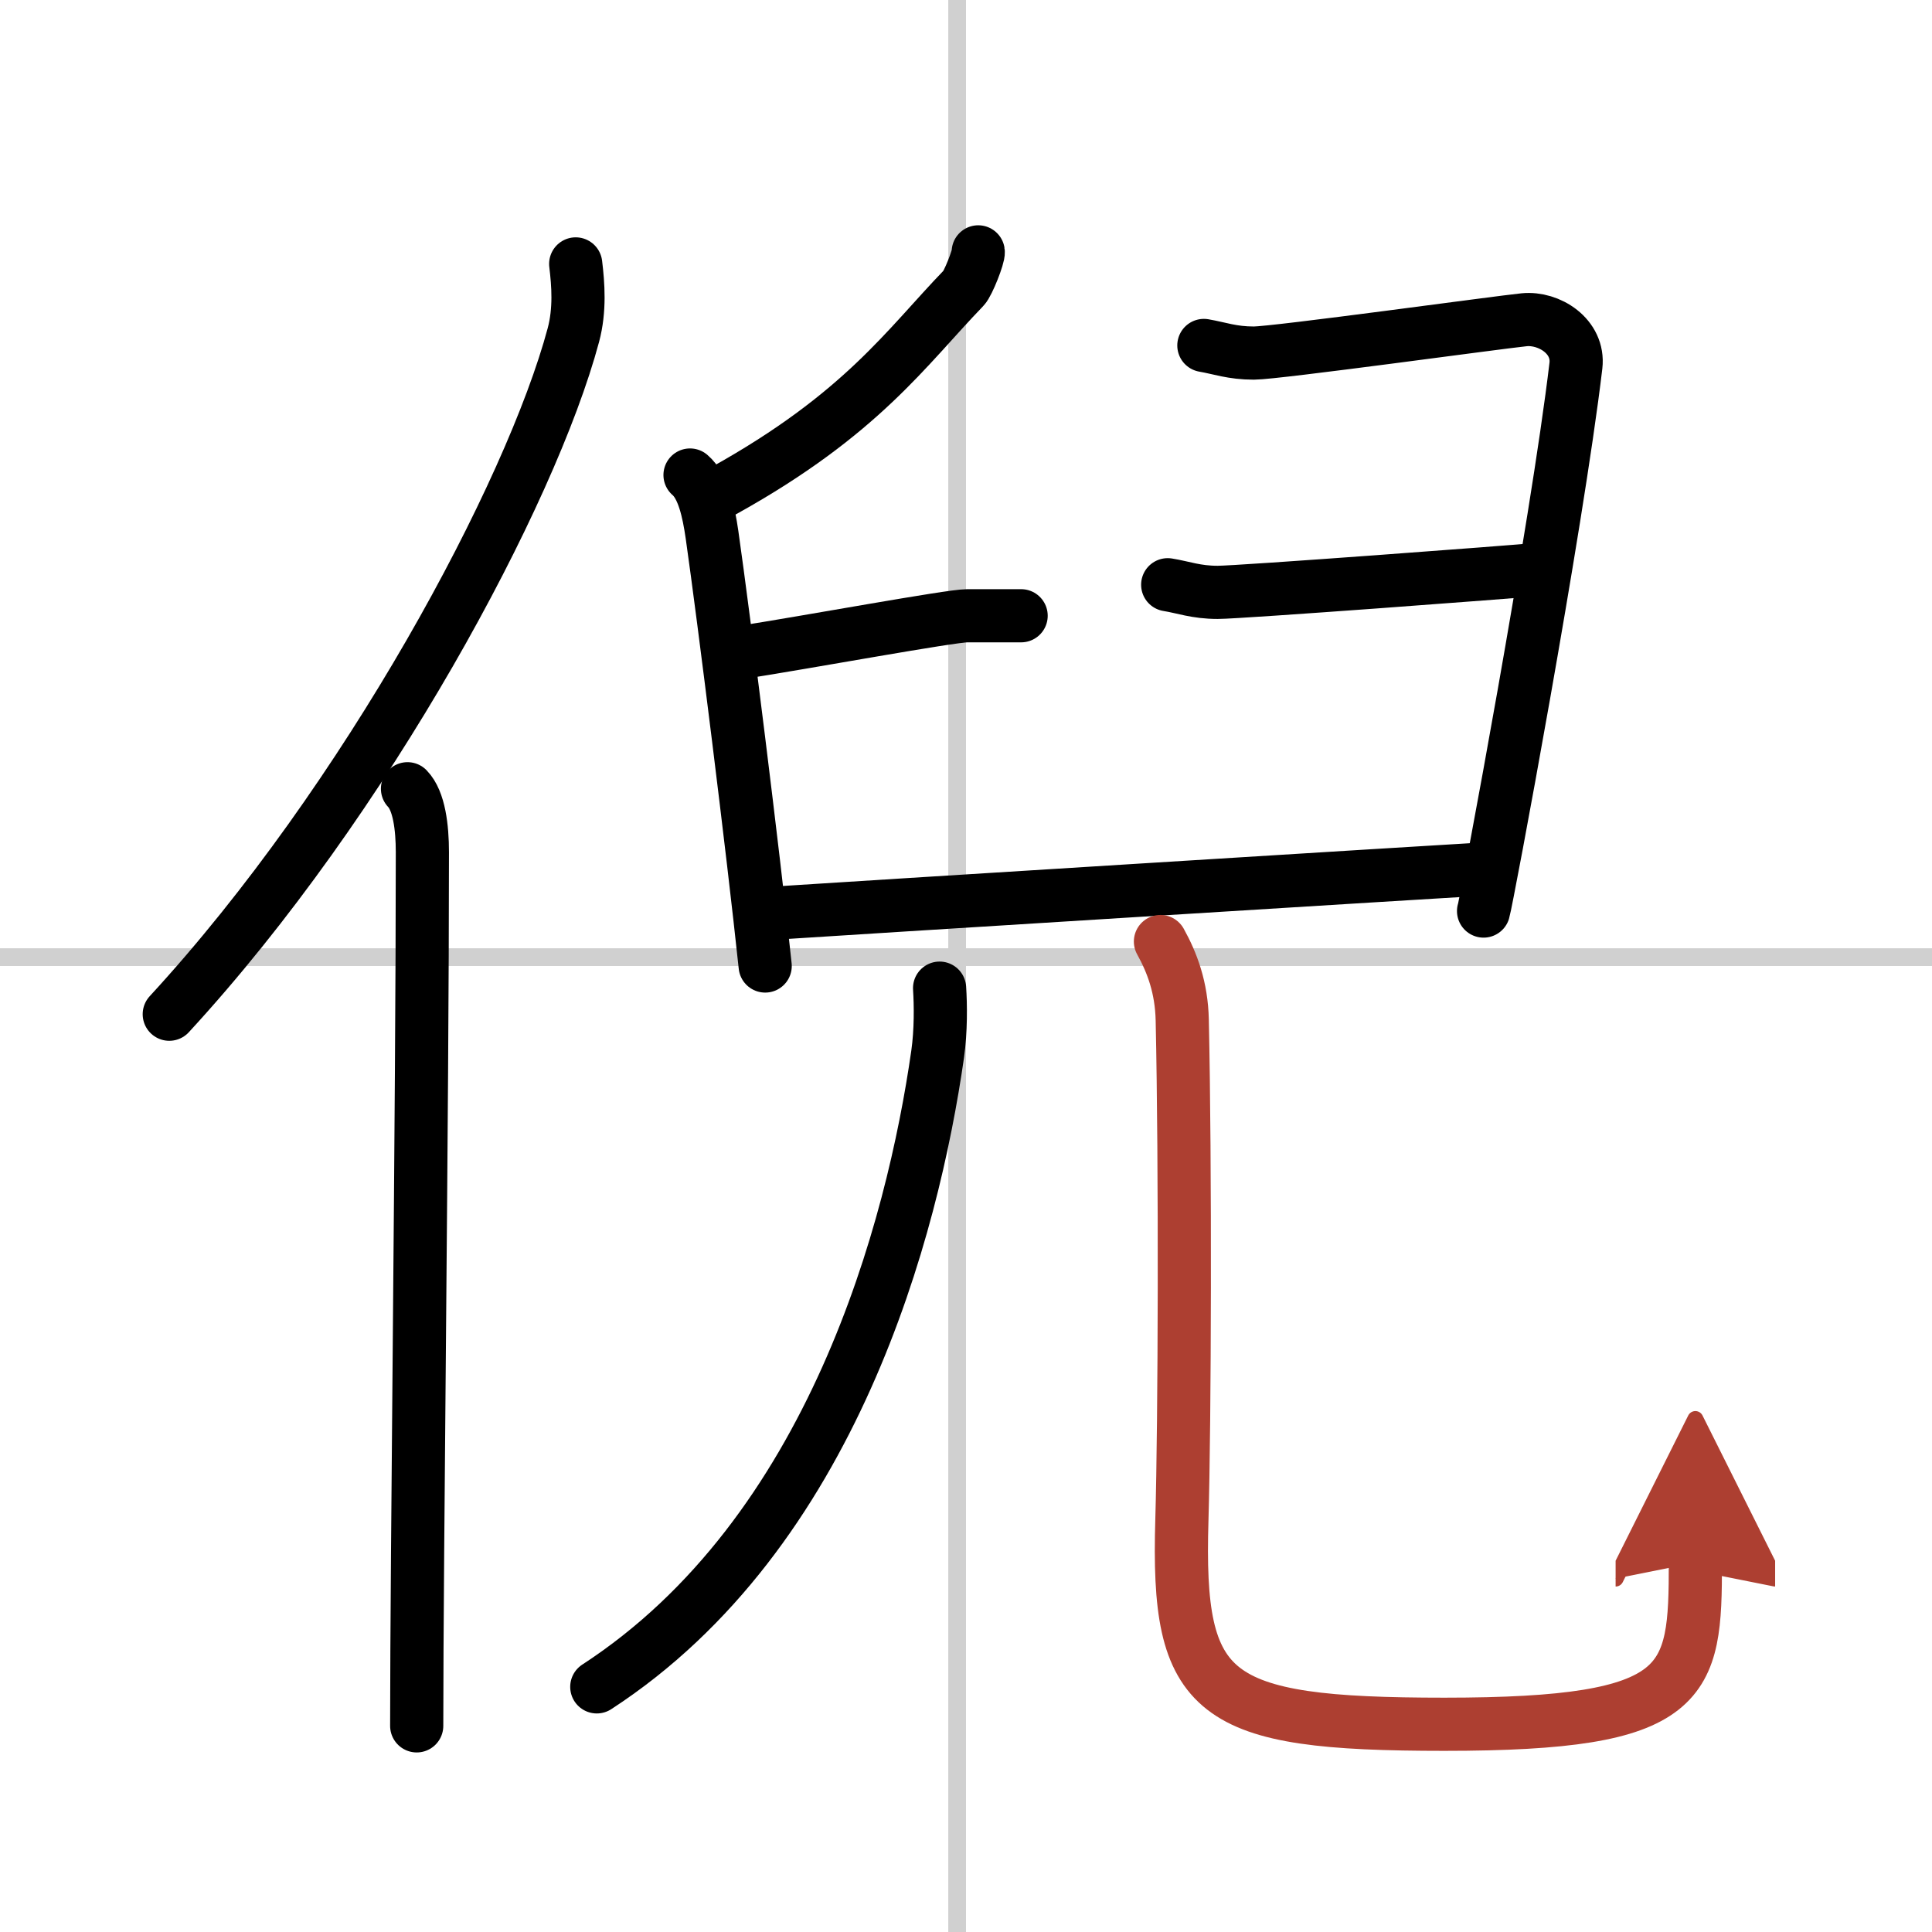
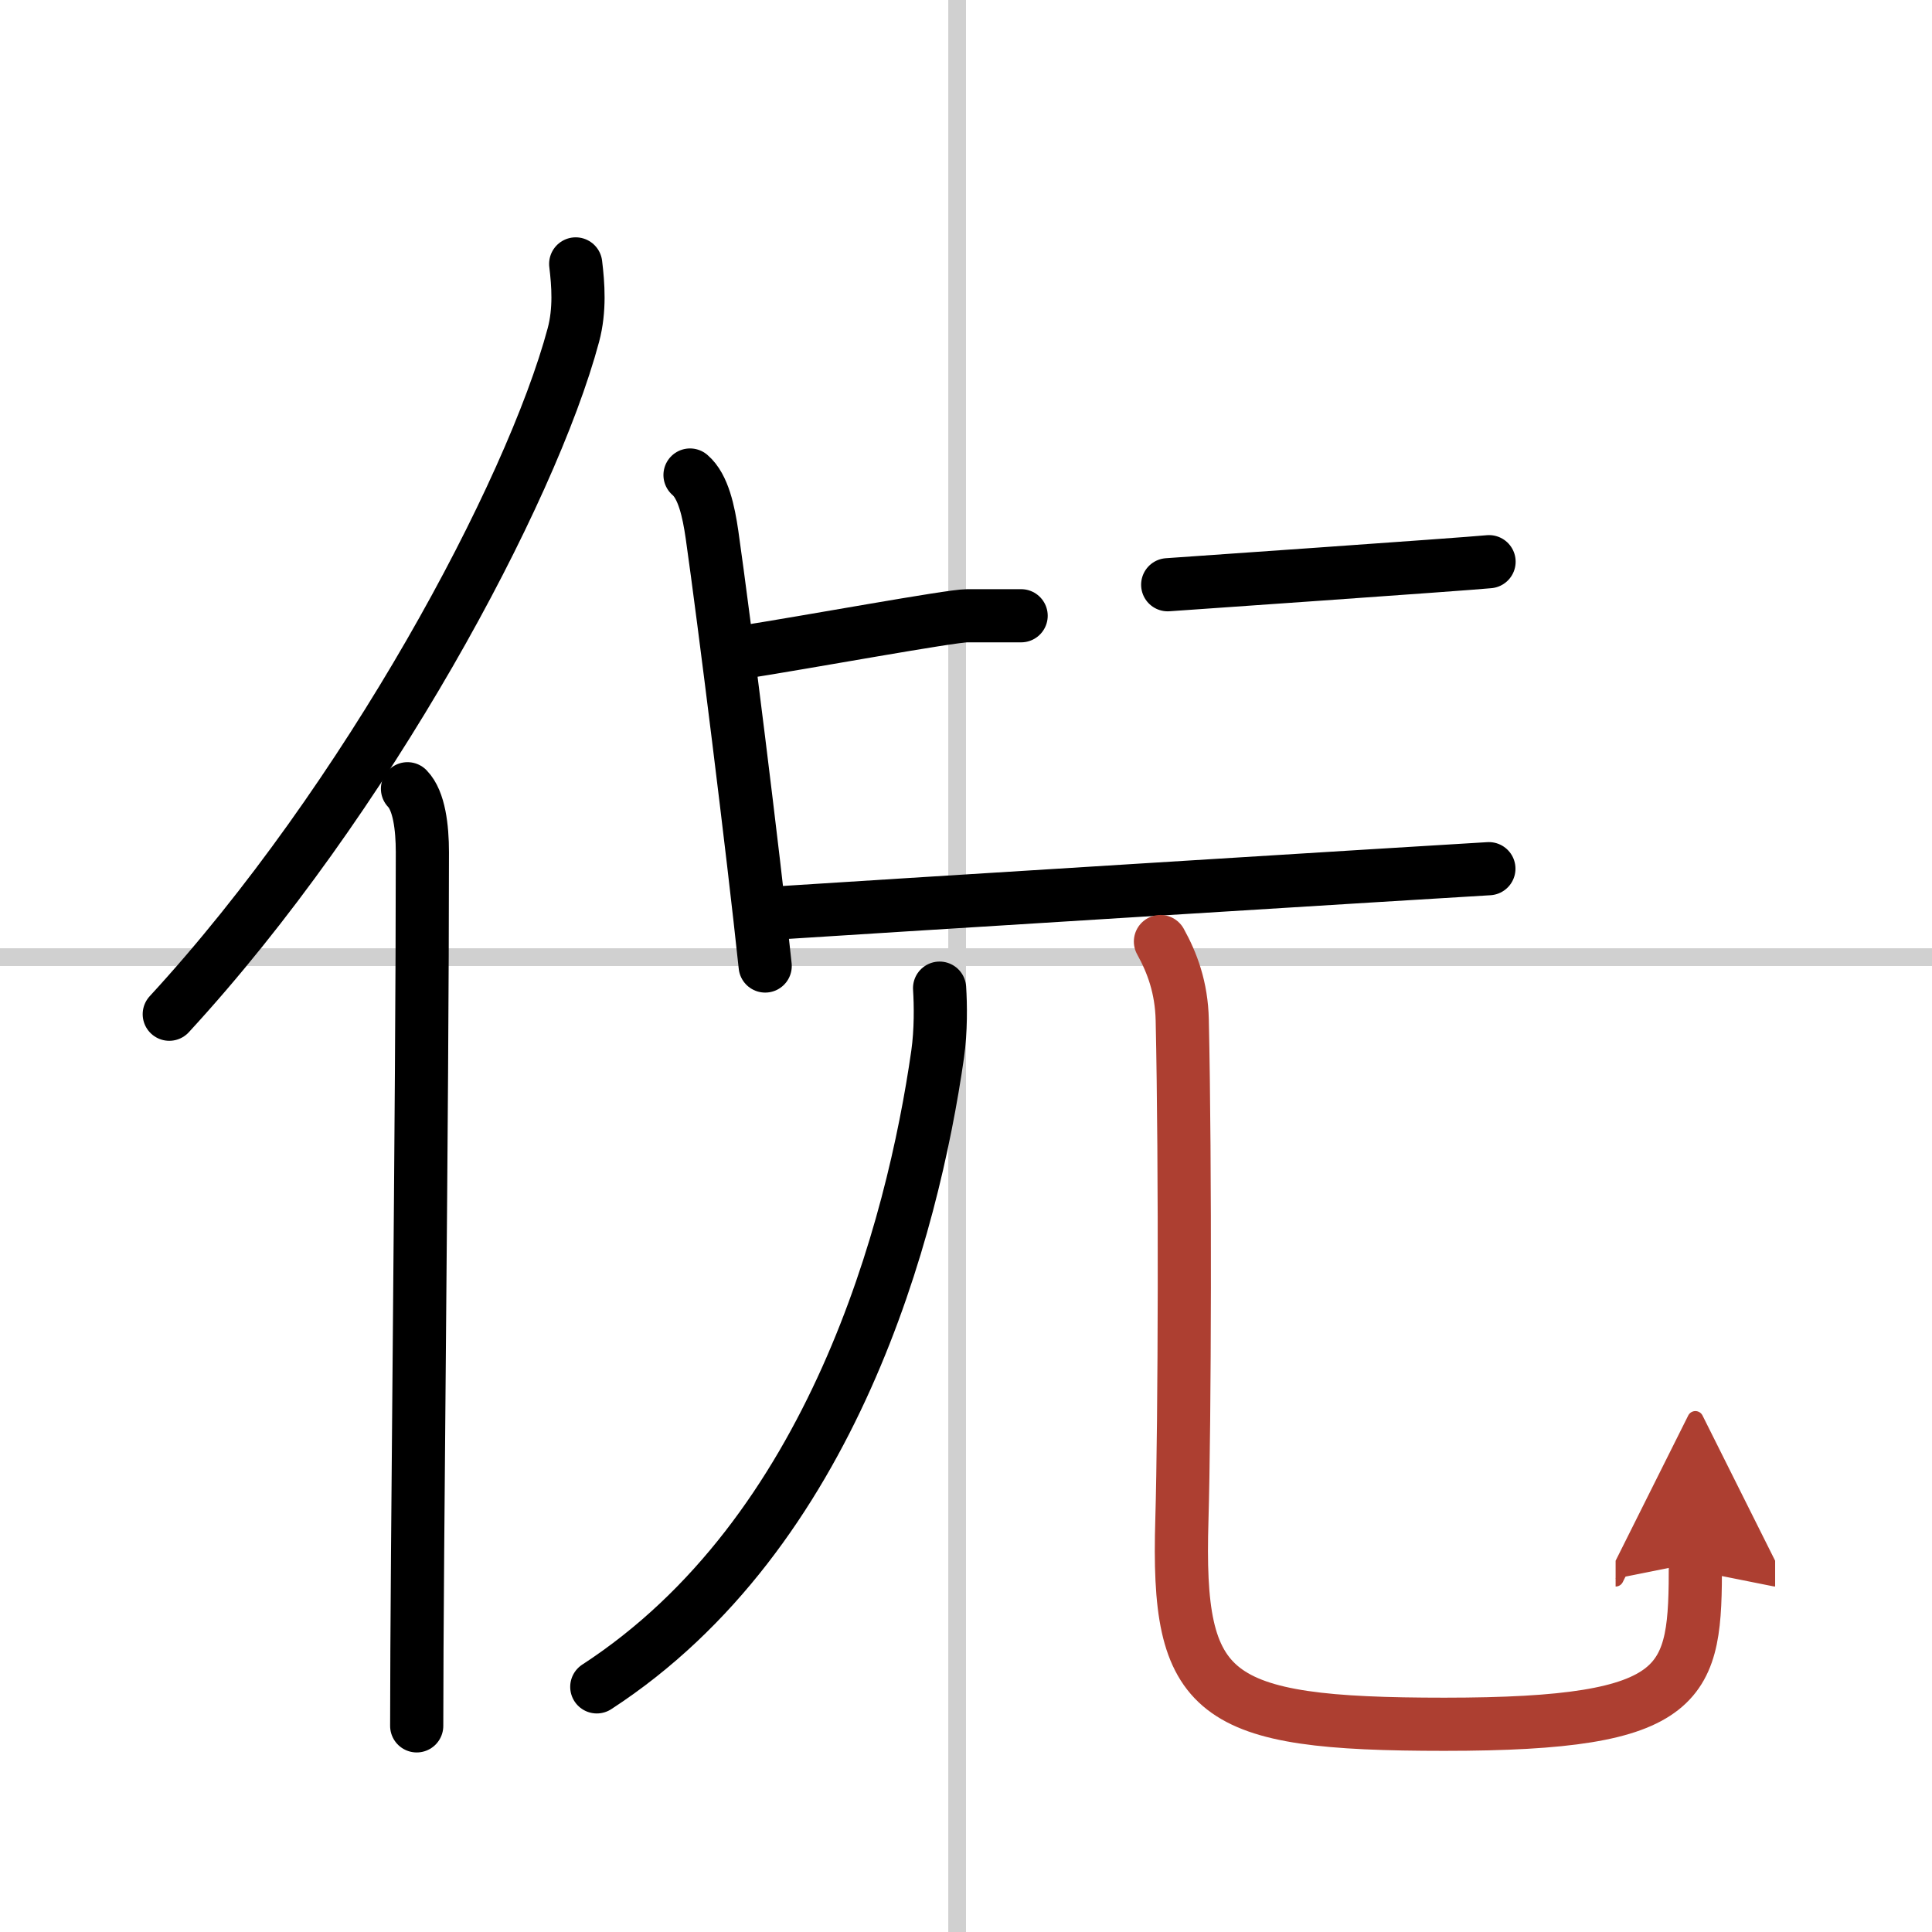
<svg xmlns="http://www.w3.org/2000/svg" width="400" height="400" viewBox="0 0 109 109">
  <defs>
    <marker id="a" markerWidth="4" orient="auto" refX="1" refY="5" viewBox="0 0 10 10">
      <polyline points="0 0 10 5 0 10 1 5" fill="#ad3f31" stroke="#ad3f31" />
    </marker>
  </defs>
  <g fill="none" stroke="#000" stroke-linecap="round" stroke-linejoin="round" stroke-width="3">
    <rect width="100%" height="100%" fill="#fff" stroke="#fff" />
    <line x1="54" x2="54" y2="109" stroke="#d0d0d0" stroke-width="1" />
    <line x2="109" y1="54" y2="54" stroke="#d0d0d0" stroke-width="1" />
    <path d="m32.48 14.89c0.14 1.15 0.25 2.59-0.13 4.01-2.39 8.93-11.65 26.21-22.8 38.32" />
    <path d="m22.99 44.5c0.66 0.68 0.84 2.19 0.84 3.58 0 14.46-0.32 39.58-0.32 49.29" />
-     <path d="m55.19 14.21c0.04 0.23-0.57 1.79-0.82 2.04-3.22 3.33-5.74 7.1-13.53 11.43" />
    <path d="m38.93 26.8c0.75 0.64 1.05 2.06 1.24 3.36 0.68 4.77 2.32 17.89 3 24.34" />
    <path d="m41.63 36.84c3.98-0.62 11.99-2.1 12.94-2.1h3.04" />
-     <path d="m67.92 19.49c0.88 0.15 1.59 0.43 2.82 0.43 1.24 0 13.84-1.74 15.25-1.88s3.11 0.94 2.92 2.59c-1.08 9.11-5.03 30.19-5.21 30.77" />
-     <path d="m65.88 32.99c0.88 0.14 1.59 0.43 2.82 0.43s16.72-1.16 18.13-1.3" />
+     <path d="m65.88 32.99s16.72-1.16 18.13-1.3" />
    <path d="m43.34 51.54c4.41-0.29 38.01-2.38 40.66-2.53" />
    <path d="m53.01 55.75c0.06 0.93 0.08 2.39-0.11 3.73-1.4 9.77-5.9 27.02-19.23 35.69" />
    <path d="m65.47 53.12c0.66 1.19 1.19 2.59 1.23 4.43 0.18 8.19 0.14 22.64-0.02 28.2-0.3 10 1.61 11.53 14.81 11.53 13.86 0 14.16-2.28 14.16-9.12" marker-end="url(#a)" stroke="#ad3f31" />
  </g>
</svg>